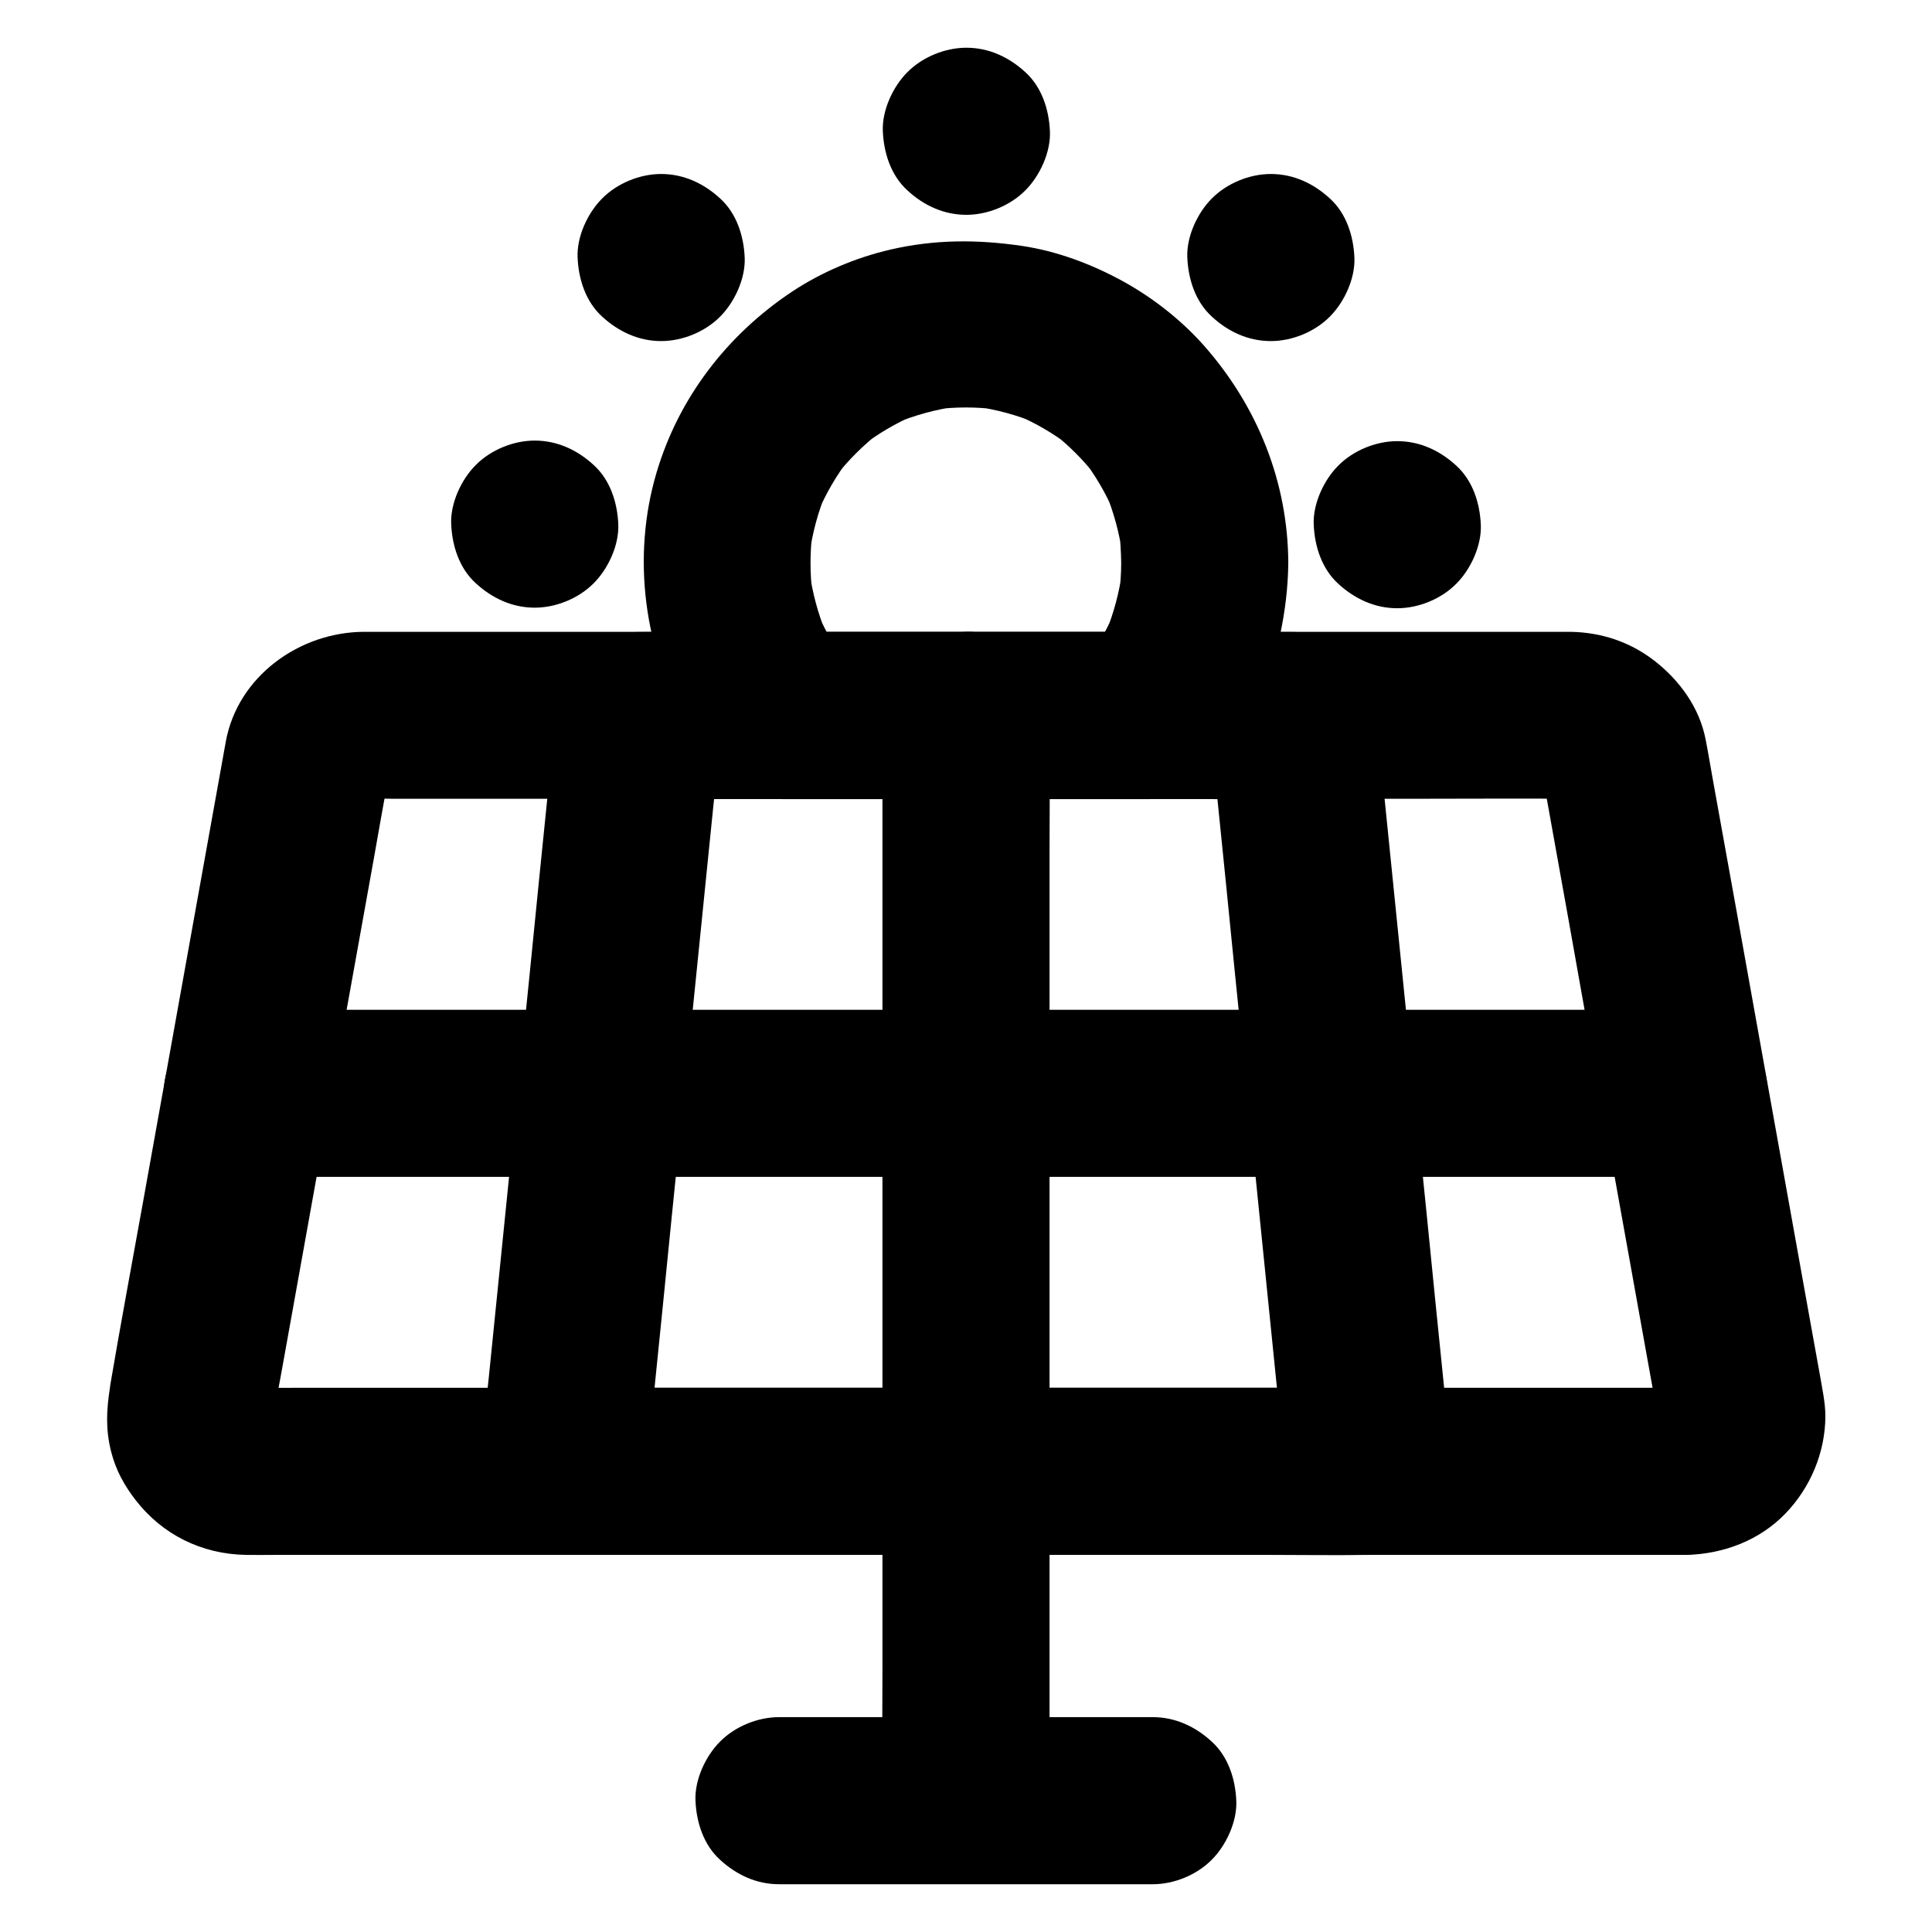
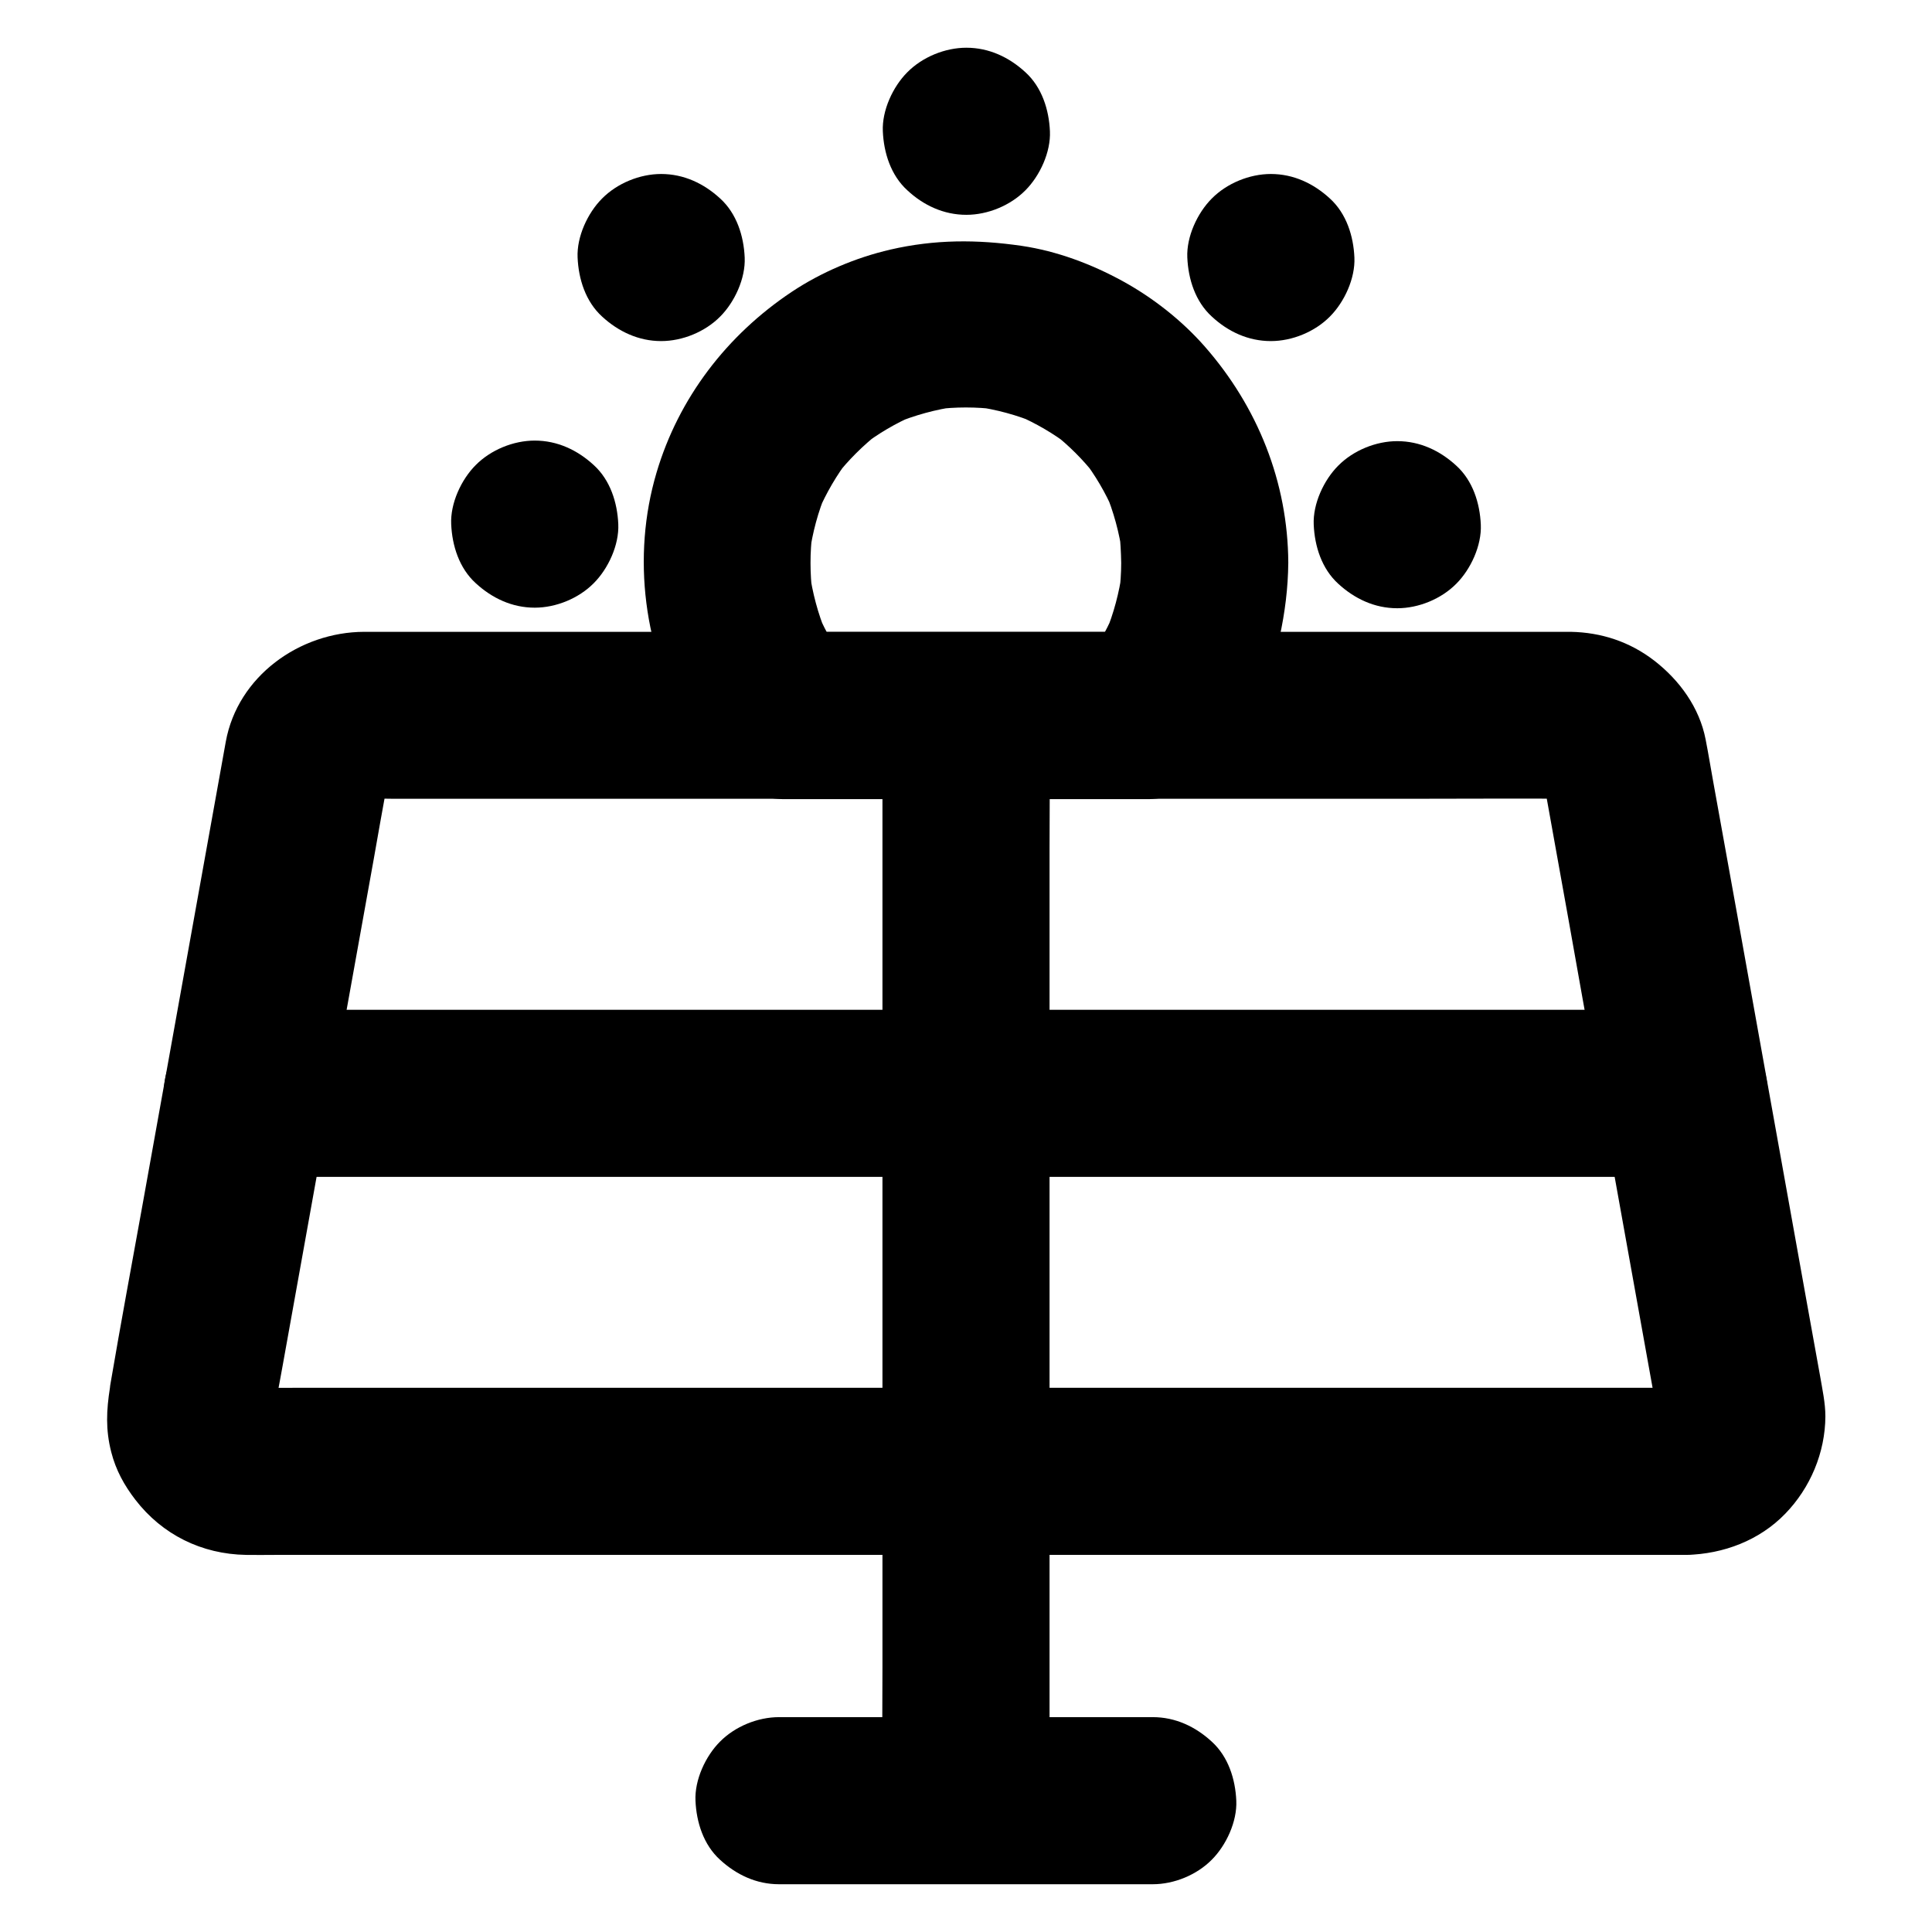
<svg xmlns="http://www.w3.org/2000/svg" fill="#000000" width="800px" height="800px" version="1.1" viewBox="144 144 512 512">
  <g>
-     <path d="m506.86 511.78h-21.305-50.973-61.844-53.285c-8.66 0-17.32-0.148-25.977 0h-0.395c7.379 7.379 14.762 14.762 22.141 22.141 0.688-6.641 1.328-13.332 2.016-19.977 1.625-15.988 3.246-31.93 4.82-47.922 1.969-19.238 3.887-38.473 5.856-57.711 1.672-16.68 3.394-33.406 5.066-50.086 0.836-8.07 1.77-16.188 2.461-24.254 0-0.098 0-0.246 0.051-0.344-7.379 7.379-14.762 14.762-22.141 22.141h17.121 41.426 49.938 43.395c6.988 0 14.023 0.148 21.008 0h0.297c-7.379-7.379-14.762-14.762-22.141-22.141 0.688 6.641 1.328 13.332 2.016 19.977 1.625 15.988 3.246 31.93 4.82 47.922 1.969 19.238 3.887 38.473 5.856 57.711 1.672 16.68 3.394 33.406 5.066 50.086 0.836 8.07 1.625 16.188 2.461 24.254 0 0.098 0 0.246 0.051 0.344 0.59 6.004 2.066 11.219 6.496 15.645 3.836 3.836 10.137 6.742 15.645 6.496 5.707-0.246 11.66-2.117 15.645-6.496 3.738-4.082 7.086-9.891 6.496-15.645-0.688-6.641-1.328-13.332-2.016-19.977-1.625-15.988-3.246-31.93-4.82-47.922-1.969-19.238-3.887-38.473-5.856-57.711-1.672-16.68-3.394-33.406-5.066-50.086-0.836-8.07-1.625-16.188-2.461-24.254 0-0.098 0-0.246-0.051-0.344-0.59-5.758-2.016-11.562-6.496-15.645-4.328-3.984-9.645-6.496-15.645-6.496h-17.121-41.426-49.938-43.395c-6.988 0-14.023-0.098-21.008 0h-0.297c-5.41 0-11.906 2.41-15.645 6.496-1.133 1.477-2.312 3-3.445 4.477-2.016 3.445-3 7.184-3 11.168-0.688 6.641-1.328 13.332-2.016 19.977-1.625 15.988-3.246 31.93-4.82 47.922-1.969 19.238-3.887 38.473-5.856 57.711-1.672 16.68-3.394 33.406-5.066 50.086-0.836 8.07-1.871 16.188-2.461 24.254 0 0.098 0 0.246-0.051 0.344-0.492 5.066 2.805 12.25 6.496 15.645 4.328 3.984 9.645 6.496 15.645 6.496h21.305 50.973 61.844 53.285c8.66 0 17.32 0.148 25.977 0h0.395c5.656 0 11.66-2.461 15.645-6.496 3.836-3.836 6.742-10.137 6.496-15.645-0.246-5.707-2.117-11.66-6.496-15.645-4.379-3.988-9.691-6.496-15.695-6.496z" />
-     <path d="m377.86 333.58v28.684 68.879 83 71.684c0 11.609-0.148 23.223 0 34.832v0.492c0 5.656 2.461 11.66 6.496 15.645 3.836 3.836 10.137 6.742 15.645 6.496 5.707-0.246 11.66-2.117 15.645-6.496 3.984-4.328 6.496-9.645 6.496-15.645v-28.684-68.879-83-71.684c0-11.609 0.148-23.223 0-34.832v-0.492c0-5.656-2.461-11.66-6.496-15.645-3.836-3.836-10.137-6.742-15.645-6.496-5.707 0.246-11.66 2.117-15.645 6.496-3.988 4.328-6.496 9.691-6.496 15.645z" />
+     <path d="m377.86 333.58v28.684 68.879 83 71.684c0 11.609-0.148 23.223 0 34.832v0.492c0 5.656 2.461 11.66 6.496 15.645 3.836 3.836 10.137 6.742 15.645 6.496 5.707-0.246 11.66-2.117 15.645-6.496 3.984-4.328 6.496-9.645 6.496-15.645v-28.684-68.879-83-71.684c0-11.609 0.148-23.223 0-34.832v-0.492z" />
    <path d="m209.59 455.89h10.184 27.602 41.031 50.086 54.613 55.352 51.609 43.445 31.391c4.969 0 9.891 0.051 14.859 0h0.641c5.656 0 11.66-2.461 15.645-6.496 3.836-3.836 6.742-10.137 6.496-15.645-0.246-5.707-2.117-11.66-6.496-15.645-4.328-3.984-9.645-6.496-15.645-6.496h-10.184-27.602-41.031-50.086-54.613-55.352-51.609-43.445-31.391c-4.969 0-9.891-0.051-14.859 0h-0.641c-5.656 0-11.66 2.461-15.645 6.496-3.836 3.836-6.742 10.137-6.496 15.645 0.246 5.707 2.117 11.66 6.496 15.645 4.328 3.984 9.641 6.496 15.645 6.496z" />
    <path d="m449.49 599.06h-33.555-53.184-12.301c-5.656 0-11.66 2.461-15.645 6.496-3.836 3.836-6.742 10.137-6.496 15.645 0.246 5.707 2.117 11.66 6.496 15.645 4.328 3.984 9.645 6.496 15.645 6.496h33.555 53.184 12.301c5.656 0 11.66-2.461 15.645-6.496 3.836-3.836 6.742-10.137 6.496-15.645-0.246-5.707-2.117-11.66-6.496-15.645-4.328-3.988-9.641-6.496-15.645-6.496z" />
    <path d="m590.99 511.78h-10.234-27.898-41.277-50.332-55.105-55.547-51.758-43.641-31.191c-4.82 0-9.645 0.051-14.516 0-0.836 0-1.723-0.051-2.559-0.148 1.969 0.246 3.938 0.543 5.902 0.789-1.328-0.195-2.559-0.543-3.789-1.031 1.77 0.738 3.543 1.477 5.266 2.215-1.18-0.543-2.215-1.18-3.246-1.969 1.477 1.133 3 2.312 4.477 3.445-0.984-0.836-1.82-1.723-2.609-2.707 1.133 1.477 2.312 3 3.445 4.477-0.738-1.031-1.328-2.117-1.871-3.297 0.738 1.77 1.477 3.543 2.215 5.266-0.441-1.23-0.789-2.461-0.934-3.738 0.246 1.969 0.543 3.938 0.789 5.902-0.098-1.133-0.098-2.215 0-3.344-0.246 1.969-0.543 3.938-0.789 5.902 0.836-5.953 2.117-11.906 3.148-17.809 2.461-13.777 4.969-27.551 7.43-41.328 3-16.68 6.004-33.406 9.004-50.086 2.559-14.219 5.117-28.438 7.676-42.656 1.18-6.594 2.312-13.234 3.543-19.828 0.195-1.18 0.492-2.262 0.934-3.394-0.738 1.77-1.477 3.543-2.215 5.266 0.543-1.23 1.18-2.363 1.969-3.394-1.133 1.477-2.312 3-3.445 4.477 0.836-1.031 1.77-1.918 2.805-2.707-1.477 1.133-3 2.312-4.477 3.445 0.887-0.641 1.82-1.18 2.805-1.625-1.77 0.738-3.543 1.477-5.266 2.215 1.23-0.492 2.508-0.887 3.836-1.082-1.969 0.246-3.938 0.543-5.902 0.789 3.344-0.395 6.84-0.148 10.184-0.148h23.125 76.754 93.086 80.395c12.84 0 25.684-0.098 38.523 0 0.836 0 1.672 0.051 2.461 0.148-1.969-0.246-3.938-0.543-5.902-0.789 1.328 0.195 2.559 0.59 3.836 1.082-1.77-0.738-3.543-1.477-5.266-2.215 0.984 0.492 1.918 0.984 2.805 1.625-1.477-1.133-3-2.312-4.477-3.445 1.031 0.836 1.969 1.723 2.805 2.707-1.133-1.477-2.312-3-3.445-4.477 0.789 1.082 1.426 2.164 1.969 3.394-0.738-1.77-1.477-3.543-2.215-5.266 0.887 2.262 1.18 4.723 1.625 7.133 0.738 4.035 1.426 8.02 2.164 12.055 2.461 13.578 4.871 27.109 7.281 40.688 3 16.68 6.004 33.359 9.004 50.035 2.609 14.414 5.164 28.832 7.773 43.246 1.277 6.988 2.508 14.023 3.789 21.008 0.051 0.297 0.098 0.641 0.148 0.934-0.246-1.969-0.543-3.938-0.789-5.902 0.098 1.133 0.098 2.215 0 3.344 0.246-1.969 0.543-3.938 0.789-5.902-0.195 1.277-0.492 2.508-0.934 3.738 0.738-1.77 1.477-3.543 2.215-5.266-0.492 1.18-1.133 2.262-1.871 3.297 1.133-1.477 2.312-3 3.445-4.477-0.789 0.984-1.625 1.871-2.609 2.707 1.477-1.133 3-2.312 4.477-3.445-1.031 0.789-2.117 1.426-3.246 1.969 1.77-0.738 3.543-1.477 5.266-2.215-1.23 0.492-2.461 0.836-3.789 1.031 1.969-0.246 3.938-0.543 5.902-0.789-0.59 0.102-1.227 0.152-1.918 0.152-5.758 0.148-11.562 2.363-15.645 6.496-3.836 3.836-6.742 10.137-6.496 15.645 0.543 11.758 9.742 22.434 22.141 22.141 9.742-0.246 19.285-3.836 26.125-10.922 6.641-6.84 10.578-16.188 10.629-25.781 0-3.543-0.789-7.086-1.379-10.578-1.18-6.543-2.363-13.086-3.543-19.633-4.328-24.008-8.609-48.07-12.941-72.078-3.938-21.941-7.871-43.938-11.855-65.879-0.688-3.738-1.277-7.477-2.016-11.219-1.625-8.461-6.938-15.742-13.629-20.91-6.445-4.969-13.973-7.477-22.141-7.625h-1.969-36.016-66.766-79.754-74.242-50.43-10.578c-17.074 0.051-33.504 11.758-36.652 29.125-2.754 15.301-5.512 30.652-8.266 45.953-4.625 25.73-9.25 51.465-13.875 77.195-2.805 15.547-5.707 31.094-8.363 46.691-0.098 0.441-0.148 0.934-0.195 1.379-0.934 5.953-1.18 11.07 0.344 17.023 1.23 4.82 3.445 8.809 6.394 12.645 7.133 9.25 17.562 14.414 29.324 14.613 2.508 0.051 5.066 0 7.578 0h41.82 67.156 78.867 78.574 64.5 38.129 5.117c5.656 0 11.66-2.461 15.645-6.496 3.836-3.836 6.742-10.137 6.496-15.645-0.246-5.707-2.117-11.66-6.496-15.645-4.277-3.988-9.59-6.496-15.594-6.496z" />
    <path d="m441.13 293.14c0 2.754-0.195 5.512-0.543 8.266 0.246-1.969 0.543-3.938 0.789-5.902-0.789 5.609-2.215 11.02-4.379 16.234 0.738-1.77 1.477-3.543 2.215-5.266-2.164 5.066-4.922 9.789-8.266 14.168 1.133-1.477 2.312-3 3.445-4.477-0.492 0.59-0.984 1.23-1.477 1.82 5.215-2.164 10.43-4.328 15.645-6.496h-32.914-52.203-12.102c5.215 2.164 10.43 4.328 15.645 6.496-0.492-0.59-0.984-1.23-1.477-1.82 1.133 1.477 2.312 3 3.445 4.477-3.344-4.379-6.102-9.102-8.266-14.168 0.738 1.77 1.477 3.543 2.215 5.266-2.164-5.215-3.59-10.629-4.379-16.234 0.246 1.969 0.543 3.938 0.789 5.902-0.688-5.461-0.688-10.973 0-16.434-0.246 1.969-0.543 3.938-0.789 5.902 0.789-5.707 2.262-11.266 4.527-16.582-0.738 1.77-1.477 3.543-2.215 5.266 2.164-4.969 4.871-9.645 8.168-13.922-1.133 1.477-2.312 3-3.445 4.477 3.297-4.231 7.133-8.02 11.367-11.367-1.477 1.133-3 2.312-4.477 3.445 4.281-3.297 8.953-6.051 13.922-8.168-1.77 0.738-3.543 1.477-5.266 2.215 5.312-2.215 10.875-3.738 16.582-4.527-1.969 0.246-3.938 0.543-5.902 0.789 5.461-0.688 10.922-0.688 16.383 0-1.969-0.246-3.938-0.543-5.902-0.789 5.707 0.789 11.266 2.262 16.582 4.527-1.77-0.738-3.543-1.477-5.266-2.215 4.969 2.164 9.645 4.871 13.922 8.168-1.477-1.133-3-2.312-4.477-3.445 4.231 3.297 8.02 7.086 11.367 11.367-1.133-1.477-2.312-3-3.445-4.477 3.297 4.281 6.051 8.953 8.168 13.922-0.738-1.77-1.477-3.543-2.215-5.266 2.215 5.312 3.738 10.875 4.527 16.582-0.246-1.969-0.543-3.938-0.789-5.902 0.293 2.656 0.441 5.41 0.488 8.168 0.051 5.707 2.461 11.609 6.496 15.645 3.836 3.836 10.137 6.742 15.645 6.496 5.707-0.246 11.66-2.117 15.645-6.496 3.984-4.328 6.496-9.645 6.496-15.645-0.098-21.352-8.117-41.328-22.141-57.316-6.051-6.887-13.676-12.891-21.746-17.32-8.266-4.527-17.418-7.969-26.766-9.348-11.855-1.723-23.027-1.723-34.785 0.984-9.152 2.117-18.352 6.004-26.176 11.219-17.121 11.414-29.961 28.094-35.816 47.922-6.594 22.238-3.394 47.332 8.461 67.258 1.133 1.918 2.363 3.738 3.691 5.512 1.672 2.215 3.344 4.527 5.117 6.641 3.887 4.527 10.281 6.938 16.137 7.086h1.082 7.379 63.125 23.223 2.117 0.297c4.969-0.195 9.445-1.672 13.43-4.773 3.199-2.461 4.871-4.969 7.379-8.363 6.543-8.66 11.316-19.188 13.676-29.766 1.426-6.445 2.262-13.137 2.312-19.73 0.051-5.656-2.508-11.66-6.496-15.645-3.836-3.836-10.137-6.742-15.645-6.496-12.051 0.535-22.086 9.688-22.137 22.137z" />
    <path d="m400.1 200.93c5.656 0 11.66-2.461 15.645-6.496 3.836-3.836 6.742-10.137 6.496-15.645-0.246-5.707-2.117-11.66-6.496-15.645-4.328-3.984-9.645-6.496-15.645-6.496-5.656 0-11.66 2.461-15.645 6.496-3.836 3.836-6.742 10.137-6.496 15.645 0.246 5.707 2.117 11.66 6.496 15.645 4.277 3.988 9.641 6.496 15.645 6.496z" />
    <path d="m319.21 234.39c5.656 0 11.66-2.461 15.645-6.496 3.836-3.836 6.742-10.137 6.496-15.645-0.246-5.707-2.117-11.66-6.496-15.645-4.328-3.984-9.645-6.496-15.645-6.496-5.656 0-11.66 2.461-15.645 6.496-3.836 3.836-6.742 10.137-6.496 15.645 0.246 5.707 2.117 11.66 6.496 15.645 4.328 3.988 9.691 6.496 15.645 6.496z" />
    <path d="m480.79 234.39c5.656 0 11.66-2.461 15.645-6.496 3.836-3.836 6.742-10.137 6.496-15.645-0.246-5.707-2.117-11.66-6.496-15.645-4.328-3.984-9.645-6.496-15.645-6.496-5.656 0-11.66 2.461-15.645 6.496-3.836 3.836-6.742 10.137-6.496 15.645 0.246 5.707 2.117 11.66 6.496 15.645 4.281 3.988 9.641 6.496 15.645 6.496z" />
    <path d="m285.71 305.04c5.656 0 11.66-2.461 15.645-6.496 3.836-3.836 6.742-10.137 6.496-15.645-0.246-5.707-2.117-11.66-6.496-15.645-4.328-3.984-9.645-6.496-15.645-6.496-5.656 0-11.66 2.461-15.645 6.496-3.836 3.836-6.742 10.137-6.496 15.645 0.246 5.707 2.117 11.66 6.496 15.645 4.328 3.984 9.641 6.496 15.645 6.496z" />
    <path d="m514.29 305.19c5.656 0 11.66-2.461 15.645-6.496 3.836-3.836 6.742-10.137 6.496-15.645-0.246-5.707-2.117-11.66-6.496-15.645-4.328-3.984-9.645-6.496-15.645-6.496-5.656 0-11.66 2.461-15.645 6.496-3.836 3.836-6.742 10.137-6.496 15.645 0.246 5.707 2.117 11.66 6.496 15.645 4.328 3.984 9.645 6.496 15.645 6.496z" />
  </g>
</svg>